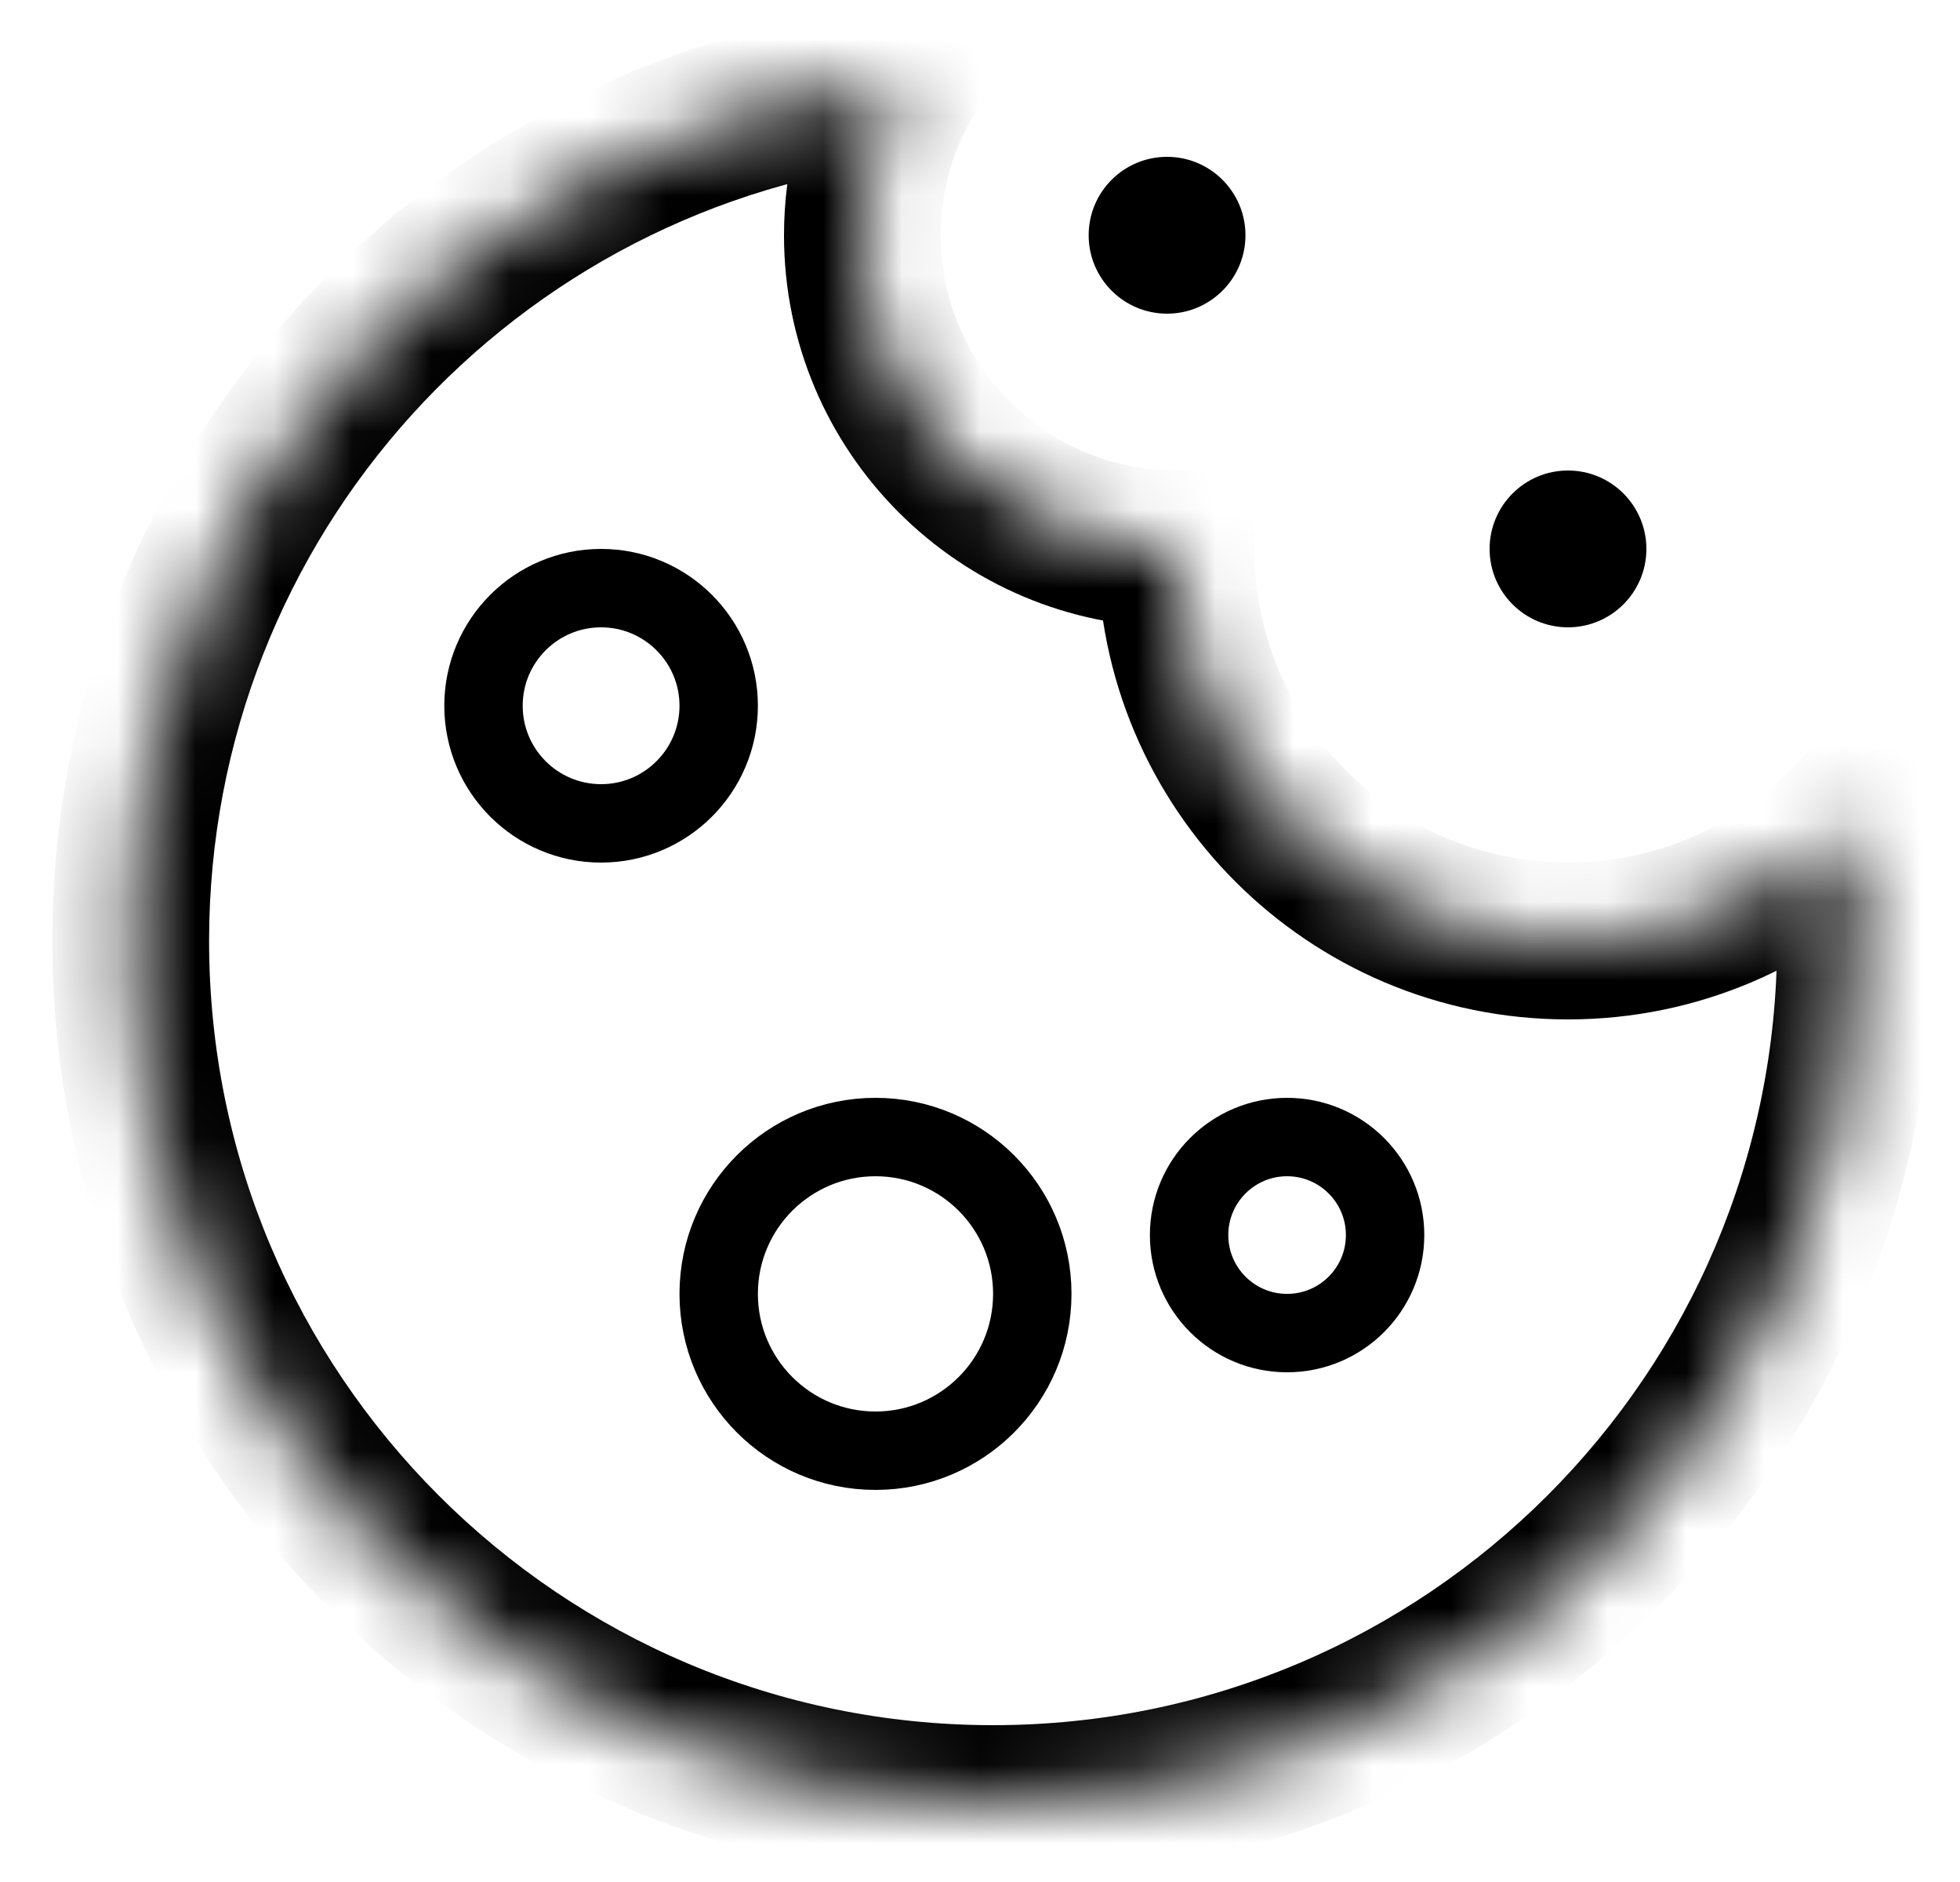
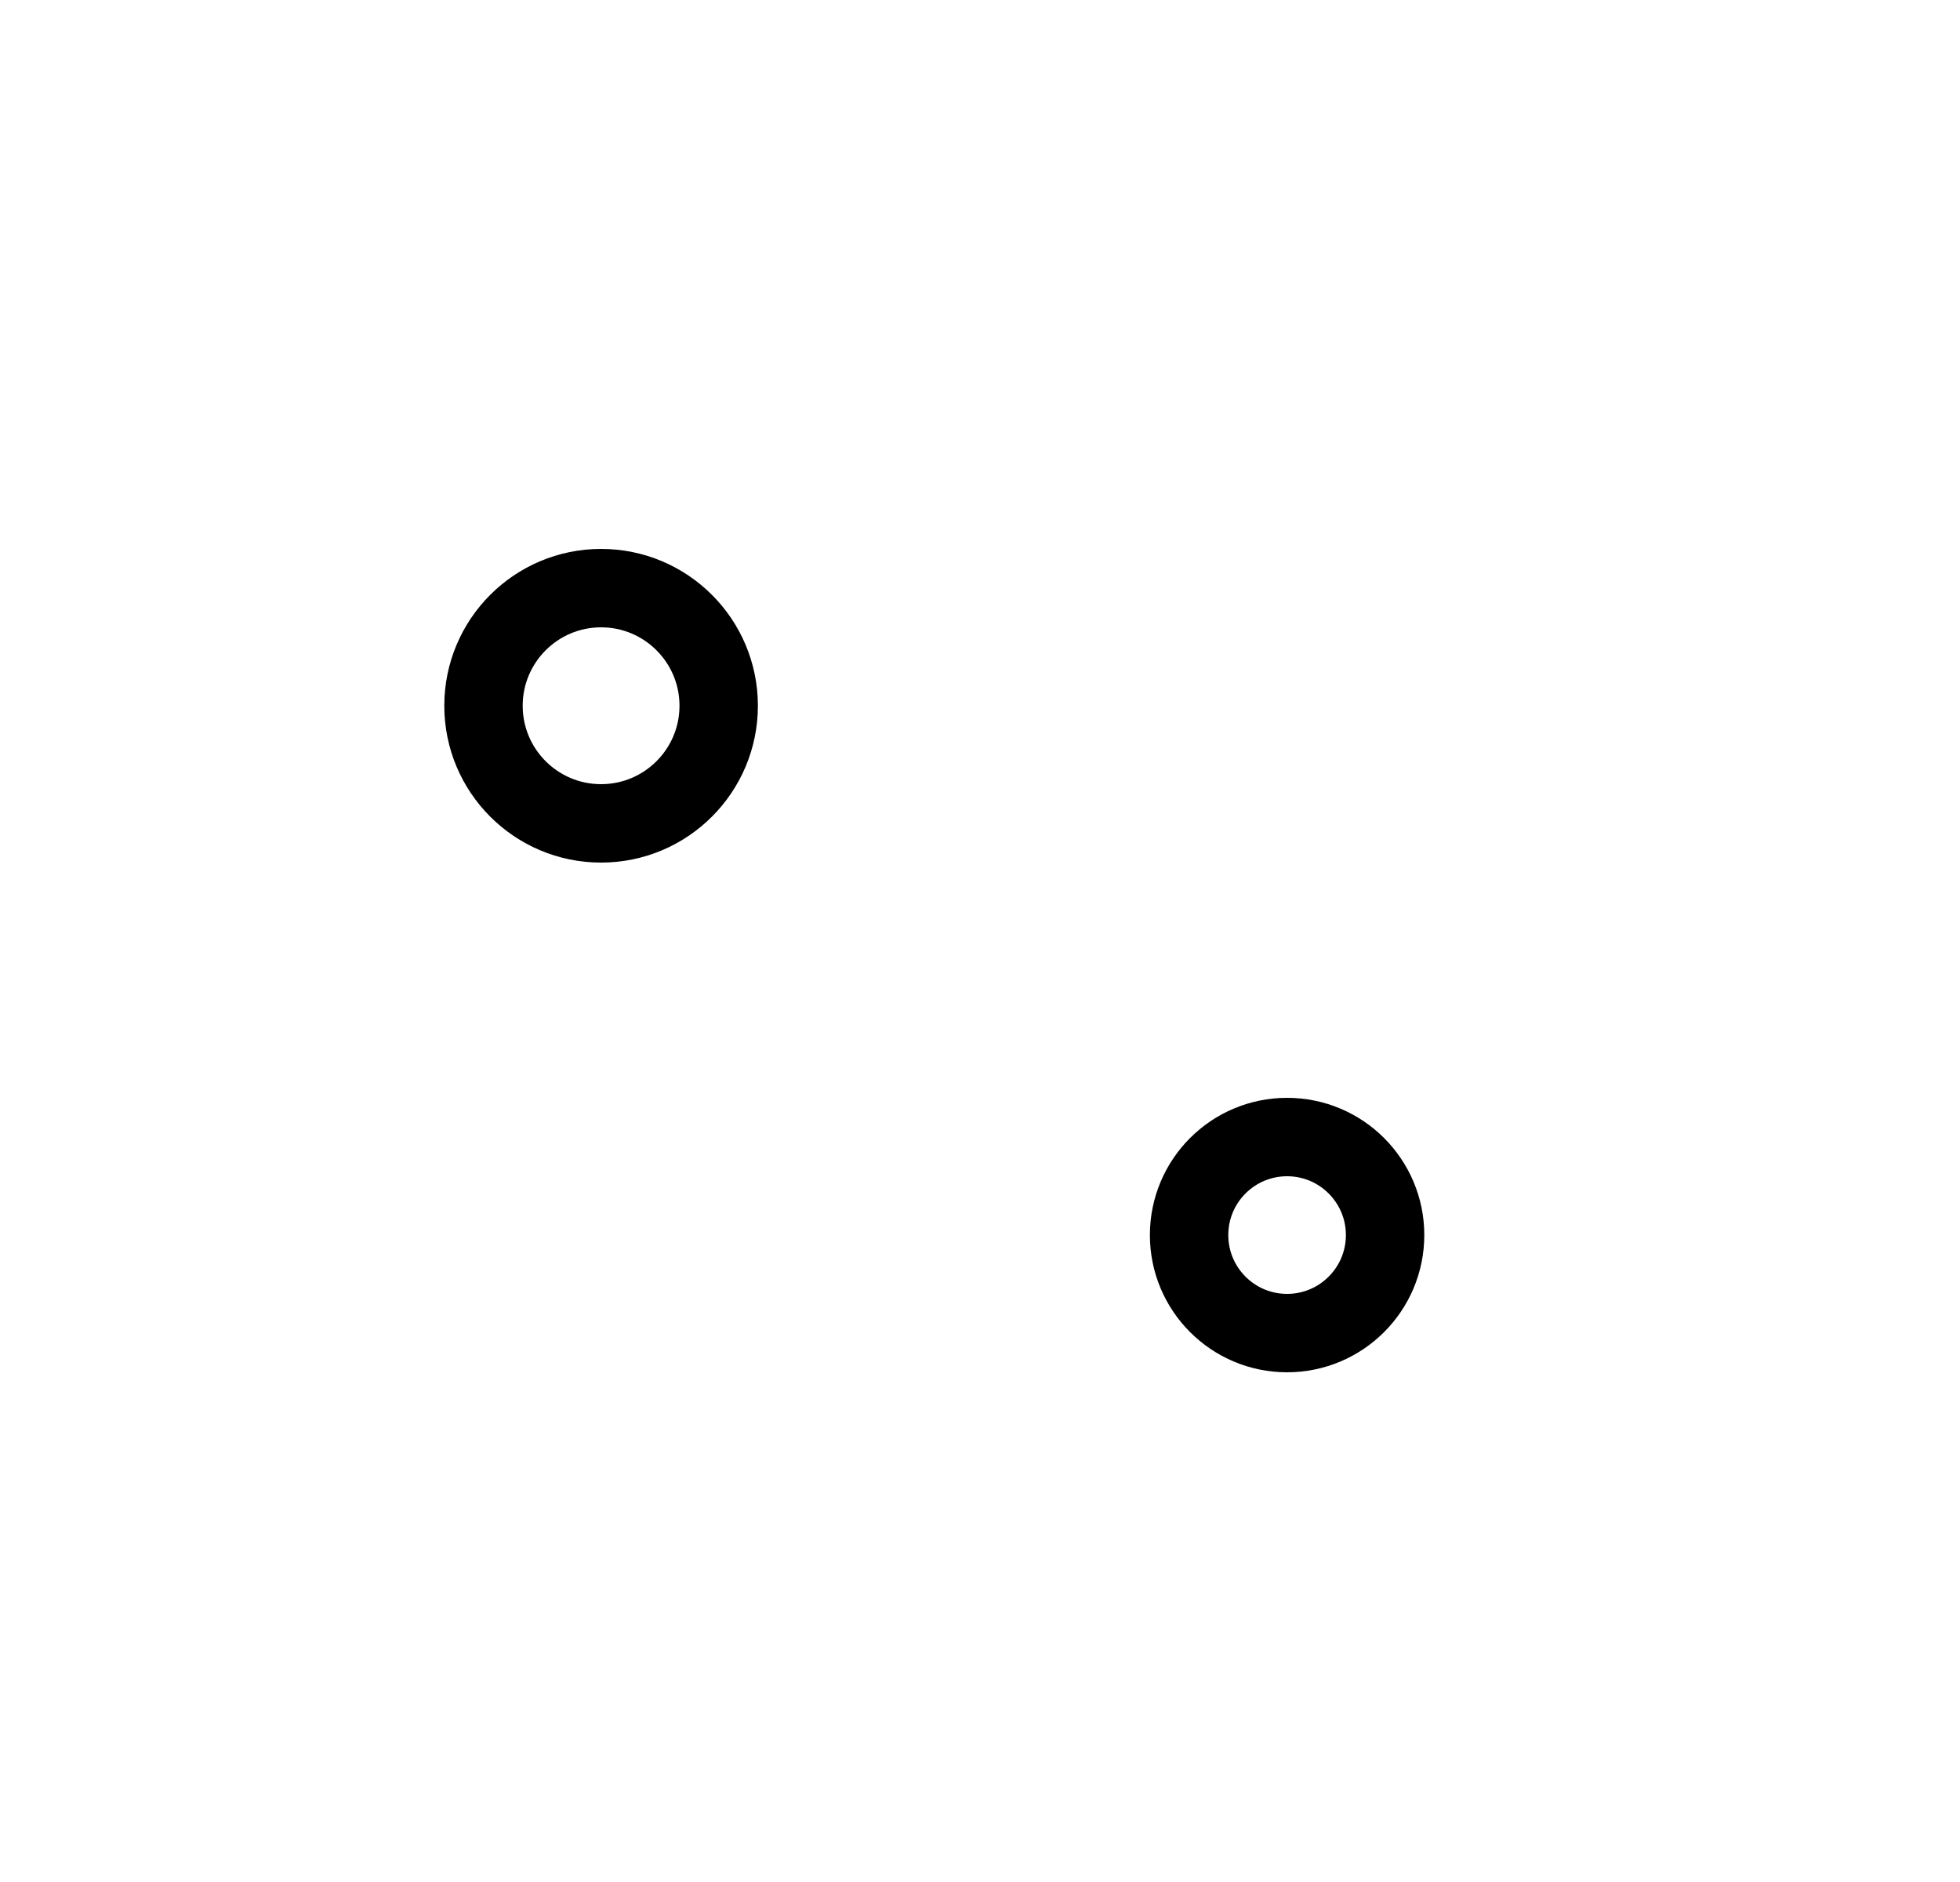
<svg xmlns="http://www.w3.org/2000/svg" width="25" height="24" viewBox="0 0 25 24" fill="none">
  <mask id="path-1-inside-1_2161_24138" fill="white">
-     <path fill-rule="evenodd" clip-rule="evenodd" d="M11.501 1.061C5.974 1.643 1.667 6.319 1.667 12C1.667 18.075 6.591 23 12.667 23C18.742 23 23.667 18.075 23.667 12C23.667 11.493 23.632 10.994 23.566 10.505C22.659 11.428 21.396 12 20 12C17.239 12 15 9.761 15 7C12.791 7 11 5.209 11 3C11 2.297 11.182 1.635 11.501 1.061Z" />
-   </mask>
+     </mask>
  <path d="M11.501 1.061L12.375 1.547L13.308 -0.135L11.396 0.067L11.501 1.061ZM23.566 10.505L24.557 10.37L24.282 8.35L22.853 9.804L23.566 10.505ZM15 7L16 7L16 6H15V7ZM11.396 0.067C5.365 0.702 0.667 5.802 0.667 12H2.667C2.667 6.836 6.582 2.585 11.605 2.056L11.396 0.067ZM0.667 12C0.667 18.627 6.039 24 12.667 24V22C7.144 22 2.667 17.523 2.667 12H0.667ZM12.667 24C19.294 24 24.667 18.627 24.667 12H22.667C22.667 17.523 18.189 22 12.667 22V24ZM24.667 12C24.667 11.448 24.629 10.904 24.557 10.37L22.575 10.64C22.635 11.084 22.667 11.538 22.667 12H24.667ZM22.853 9.804C22.126 10.543 21.117 11 20 11V13C21.675 13 23.192 12.312 24.279 11.206L22.853 9.804ZM20 11C17.791 11 16 9.209 16 7L14 7C14 10.314 16.686 13 20 13V11ZM15 6C13.343 6 12 4.657 12 3H10C10 5.761 12.239 8 15 8V6ZM12 3C12 2.471 12.136 1.976 12.375 1.547L10.626 0.576C10.227 1.295 10 2.122 10 3H12Z" fill="black" mask="url(#path-1-inside-1_2161_24138)" />
-   <path d="M14.886 4C15.438 4 15.886 3.552 15.886 3C15.886 2.448 15.438 2 14.886 2C14.333 2 13.886 2.448 13.886 3C13.886 3.552 14.333 4 14.886 4Z" fill="black" />
-   <path d="M20 8C20.552 8 21 7.552 21 7C21 6.448 20.552 6 20 6C19.448 6 19 6.448 19 7C19 7.552 19.448 8 20 8Z" fill="black" />
  <path d="M7.667 10.5C8.495 10.5 9.167 9.828 9.167 9C9.167 8.172 8.495 7.5 7.667 7.5C6.838 7.5 6.167 8.172 6.167 9C6.167 9.828 6.838 10.5 7.667 10.5Z" stroke="black" />
-   <path d="M13.167 16.5C13.167 17.605 12.271 18.5 11.167 18.5C10.062 18.5 9.167 17.605 9.167 16.5C9.167 15.395 10.062 14.5 11.167 14.5C12.271 14.5 13.167 15.395 13.167 16.5Z" stroke="black" />
  <path d="M16.417 17C17.107 17 17.667 16.44 17.667 15.75C17.667 15.06 17.107 14.5 16.417 14.5C15.726 14.5 15.167 15.06 15.167 15.75C15.167 16.44 15.726 17 16.417 17Z" stroke="black" />
</svg>